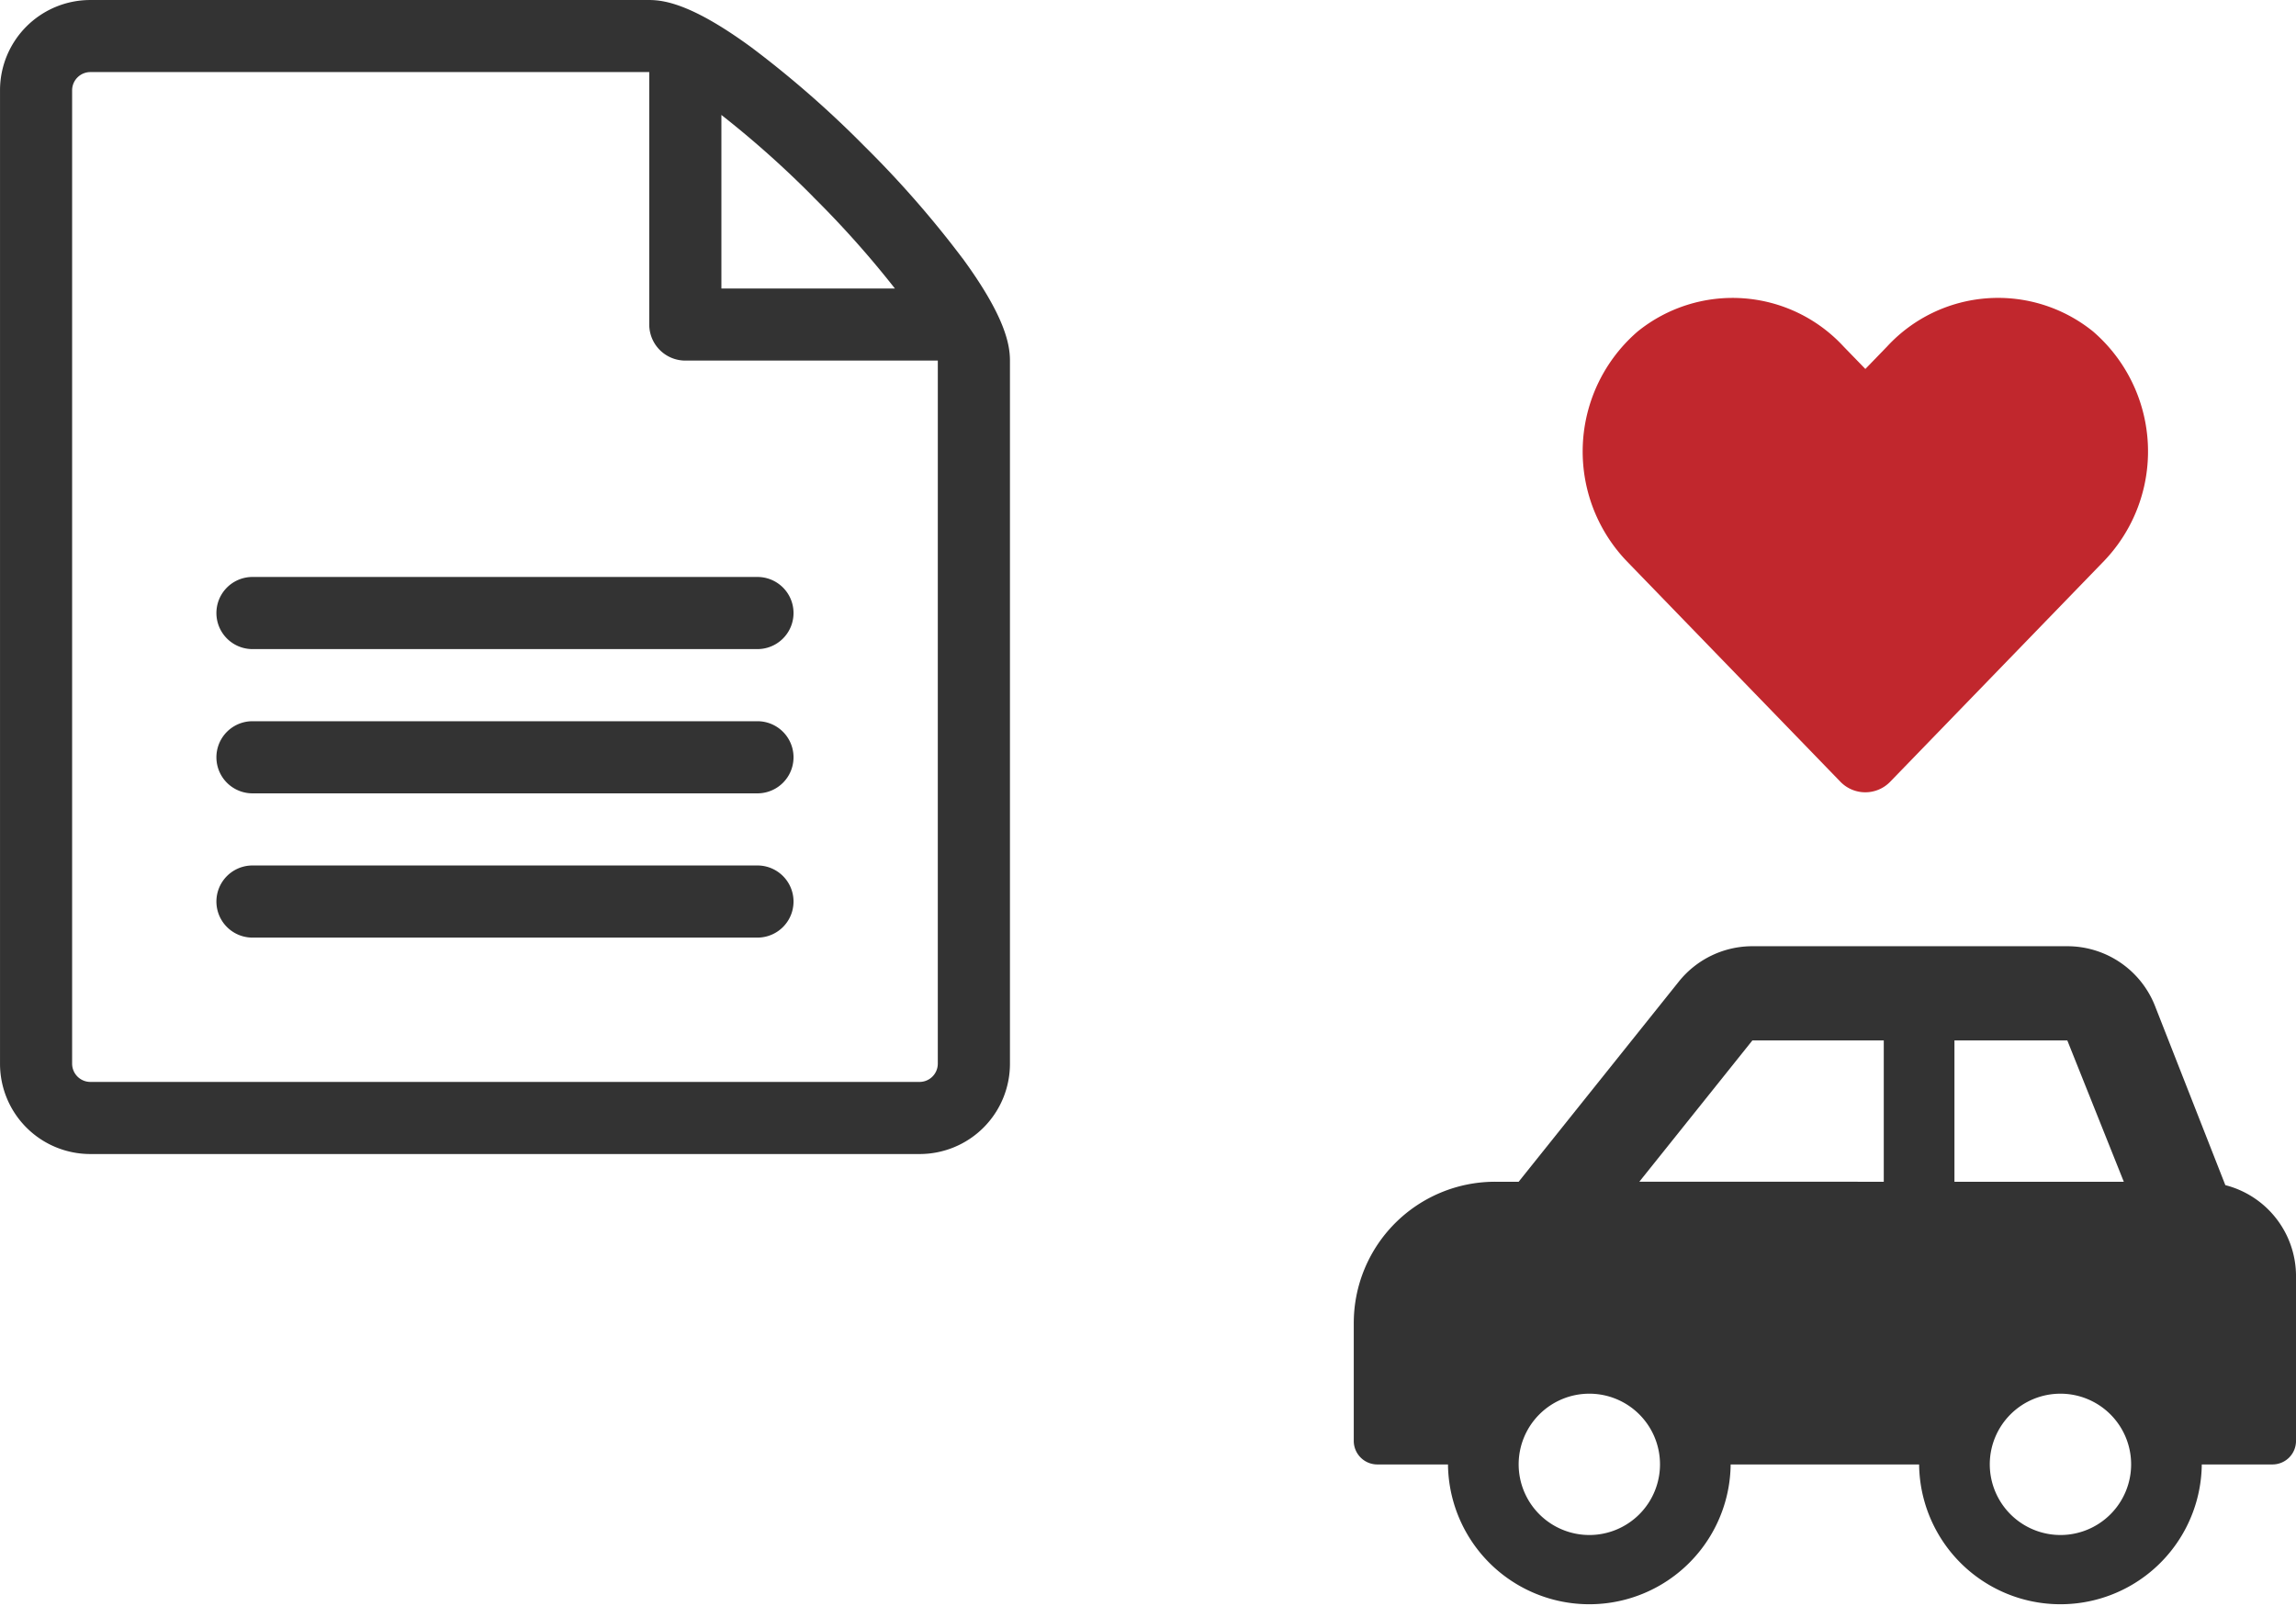
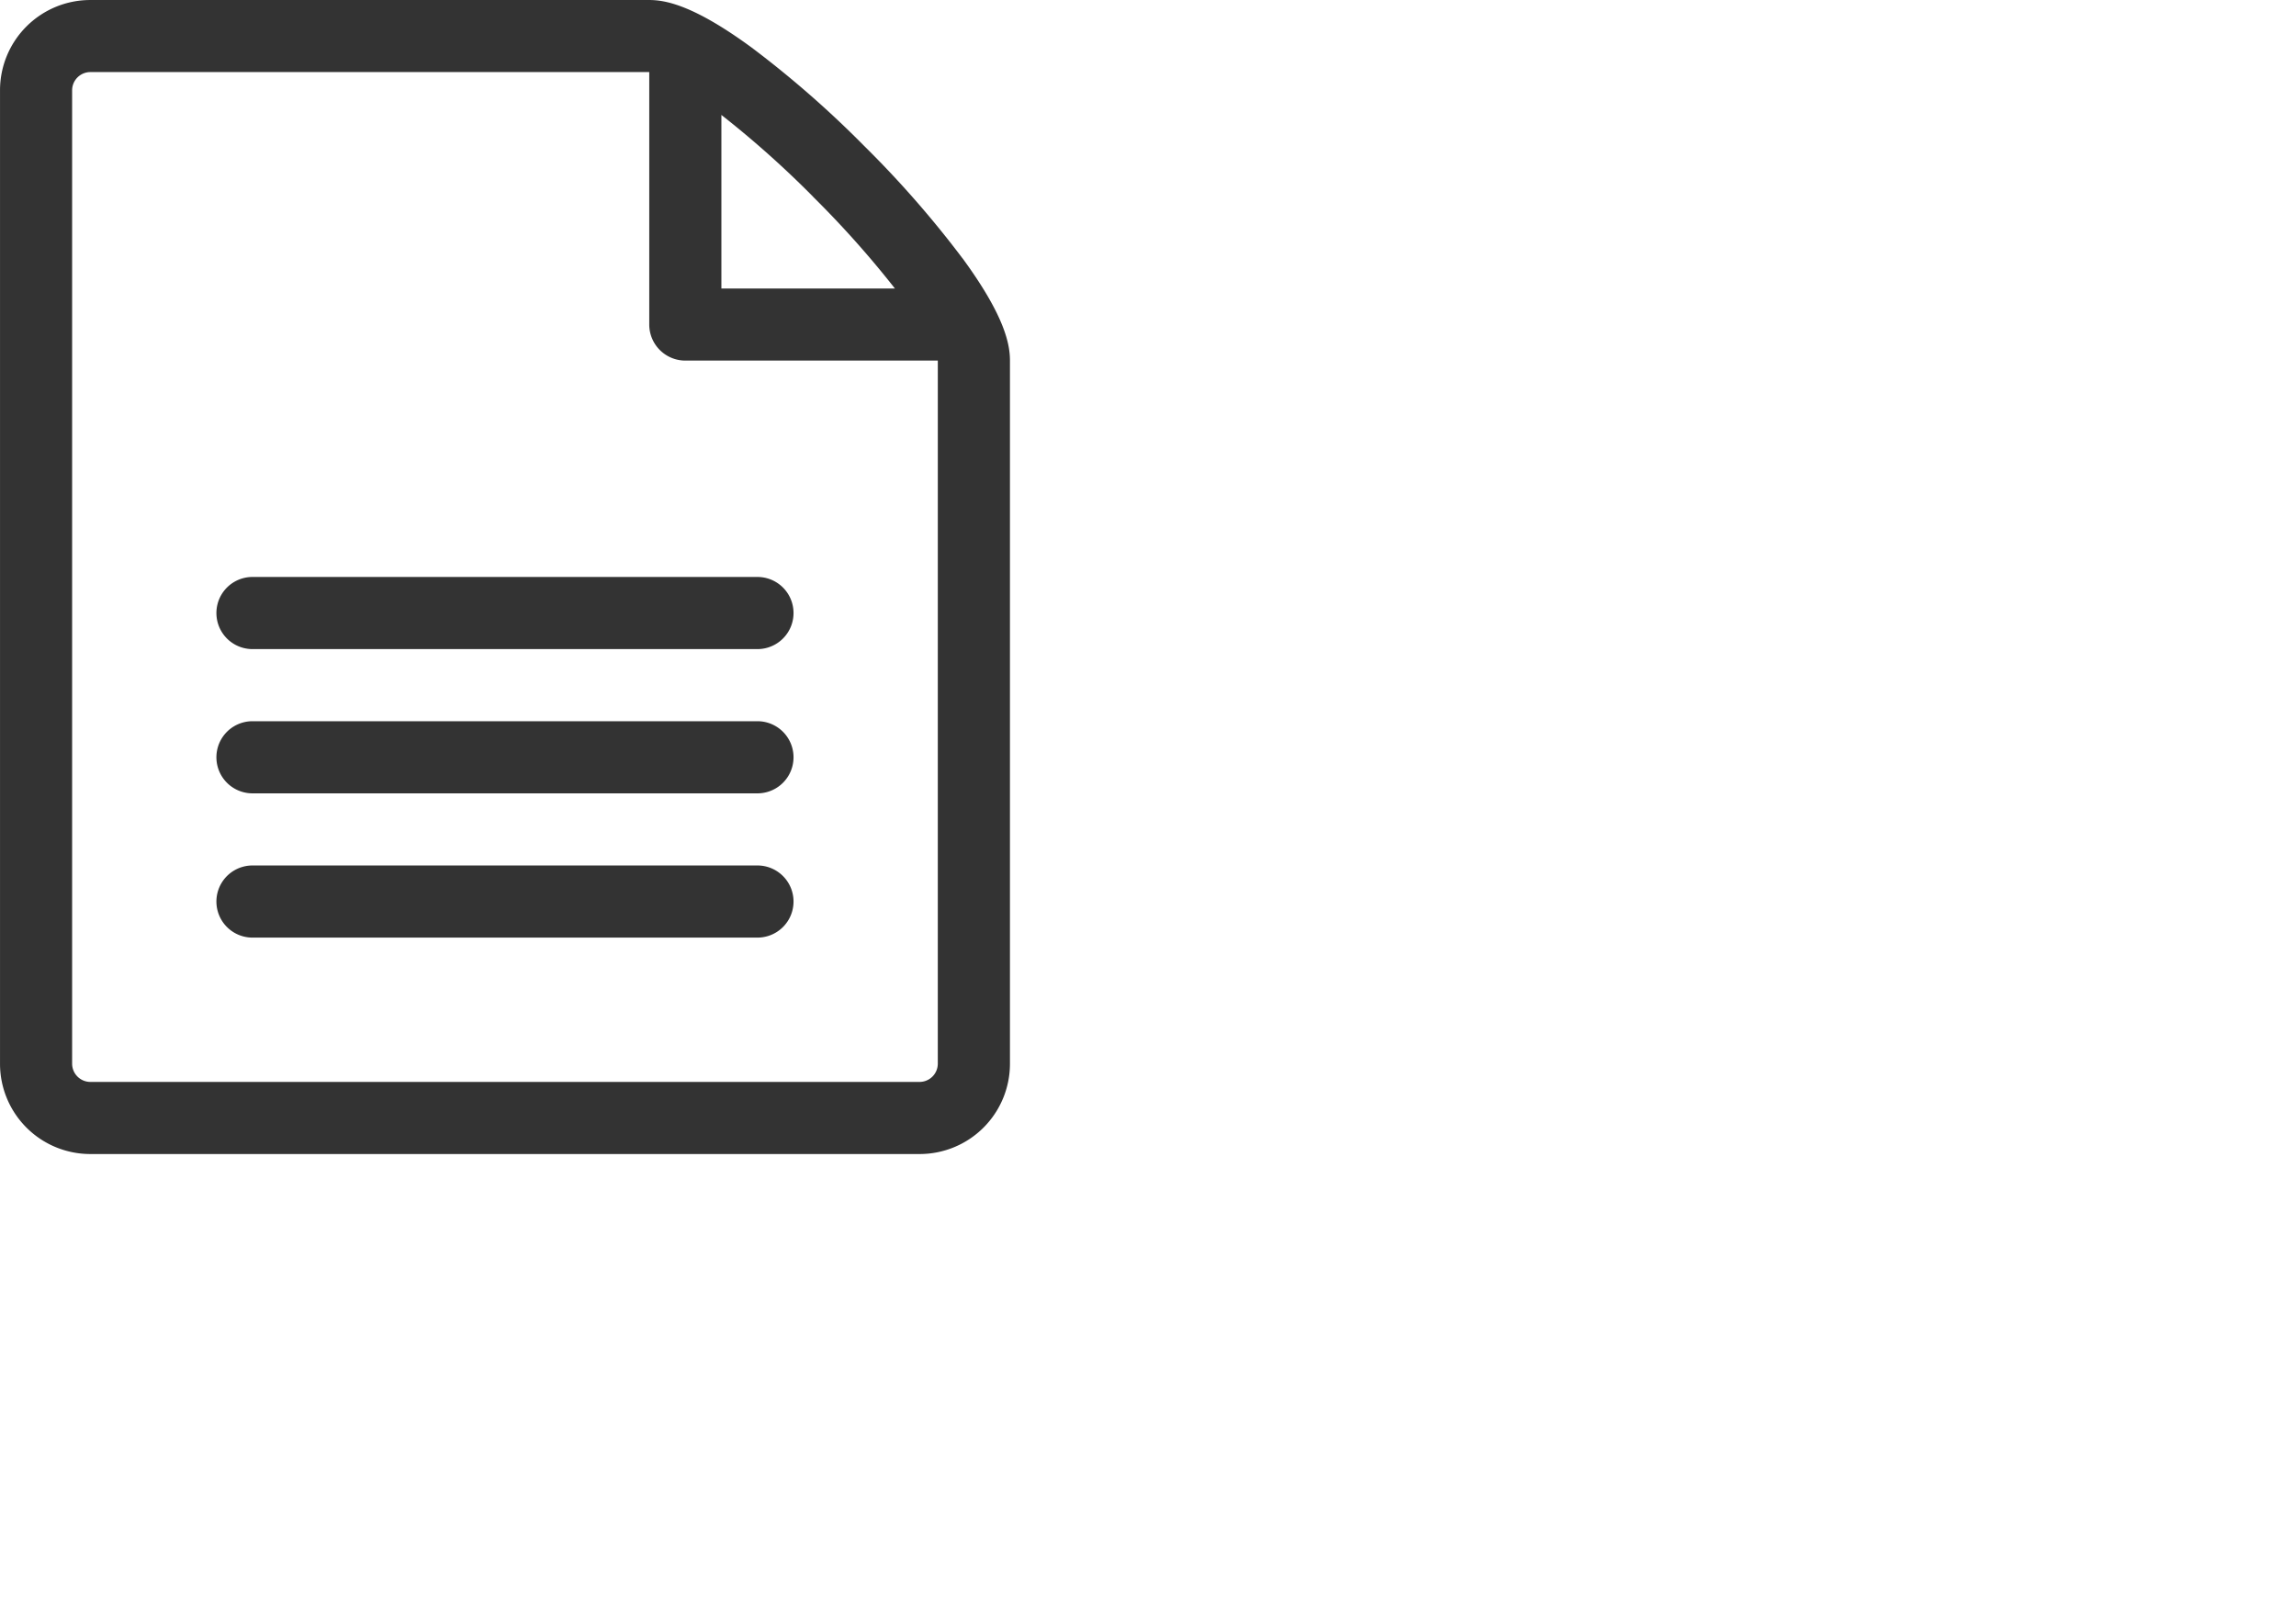
<svg xmlns="http://www.w3.org/2000/svg" width="139.244" height="97.394" viewBox="0 0 139.244 97.394">
  <g id="Group_2525" data-name="Group 2525" transform="translate(-640.335 -839)">
-     <path id="Icon_awesome-car-side" data-name="Icon awesome-car-side" d="M8.572,16.536H10L19.713,4.395A5.717,5.717,0,0,1,24.175,2.25h19.1A5.714,5.714,0,0,1,48.58,5.842l4.278,10.9a5.7,5.7,0,0,1,4.286,5.513v10a1.428,1.428,0,0,1-1.429,1.429H51.429a8.572,8.572,0,0,1-17.143,0H22.857a8.572,8.572,0,0,1-17.143,0H1.429A1.428,1.428,0,0,1,0,32.25V25.107A8.571,8.571,0,0,1,8.572,16.536ZM42.858,37.964a4.286,4.286,0,1,0-4.286-4.286A4.29,4.29,0,0,0,42.858,37.964ZM36.429,16.536H46.7L43.274,7.964H36.429Zm-4.286,0V7.964H24.175l-6.857,8.571ZM14.286,37.964A4.286,4.286,0,1,0,10,33.679,4.29,4.29,0,0,0,14.286,37.964Z" transform="translate(722.436 894.145)" fill="#333" />
    <path id="Icon_metro-file-text" data-name="Icon metro-file-text" d="M62.864,17.588A61.994,61.994,0,0,0,56.9,10.772a62,62,0,0,0-6.816-5.959c-3.526-2.585-5.236-2.884-6.216-2.884H9.967A5.475,5.475,0,0,0,4.5,7.4V66.459a5.475,5.475,0,0,0,5.469,5.469H60.28a5.475,5.475,0,0,0,5.469-5.469V23.8c0-.98-.3-2.69-2.884-6.216Zm-9.053-3.722a59.667,59.667,0,0,1,4.962,5.563H48.249V8.9a59.606,59.606,0,0,1,5.563,4.961Zm7.562,52.594a1.108,1.108,0,0,1-1.094,1.094H9.967a1.108,1.108,0,0,1-1.094-1.094V7.4A1.108,1.108,0,0,1,9.967,6.3H43.874V21.616A2.188,2.188,0,0,0,46.061,23.8H61.374ZM50.436,58.8H19.811a2.187,2.187,0,1,1,0-4.375H50.436a2.187,2.187,0,0,1,0,4.375Zm0-8.75H19.811a2.187,2.187,0,1,1,0-4.375H50.436a2.187,2.187,0,0,1,0,4.375Zm0-8.75H19.811a2.187,2.187,0,1,1,0-4.375H50.436a2.187,2.187,0,0,1,0,4.375Z" transform="translate(635.836 837.072)" fill="#333" />
-     <path id="Icon_awesome-heart" data-name="Icon awesome-heart" d="M30.957,4.3a9.157,9.157,0,0,0-12.5.911L17.142,6.569,15.823,5.21A9.157,9.157,0,0,0,3.328,4.3a9.615,9.615,0,0,0-.663,13.922L15.622,31.6a2.1,2.1,0,0,0,3.033,0L31.613,18.221A9.609,9.609,0,0,0,30.957,4.3Z" transform="translate(736.32 854.811)" fill="#c1272d" />
  </g>
</svg>